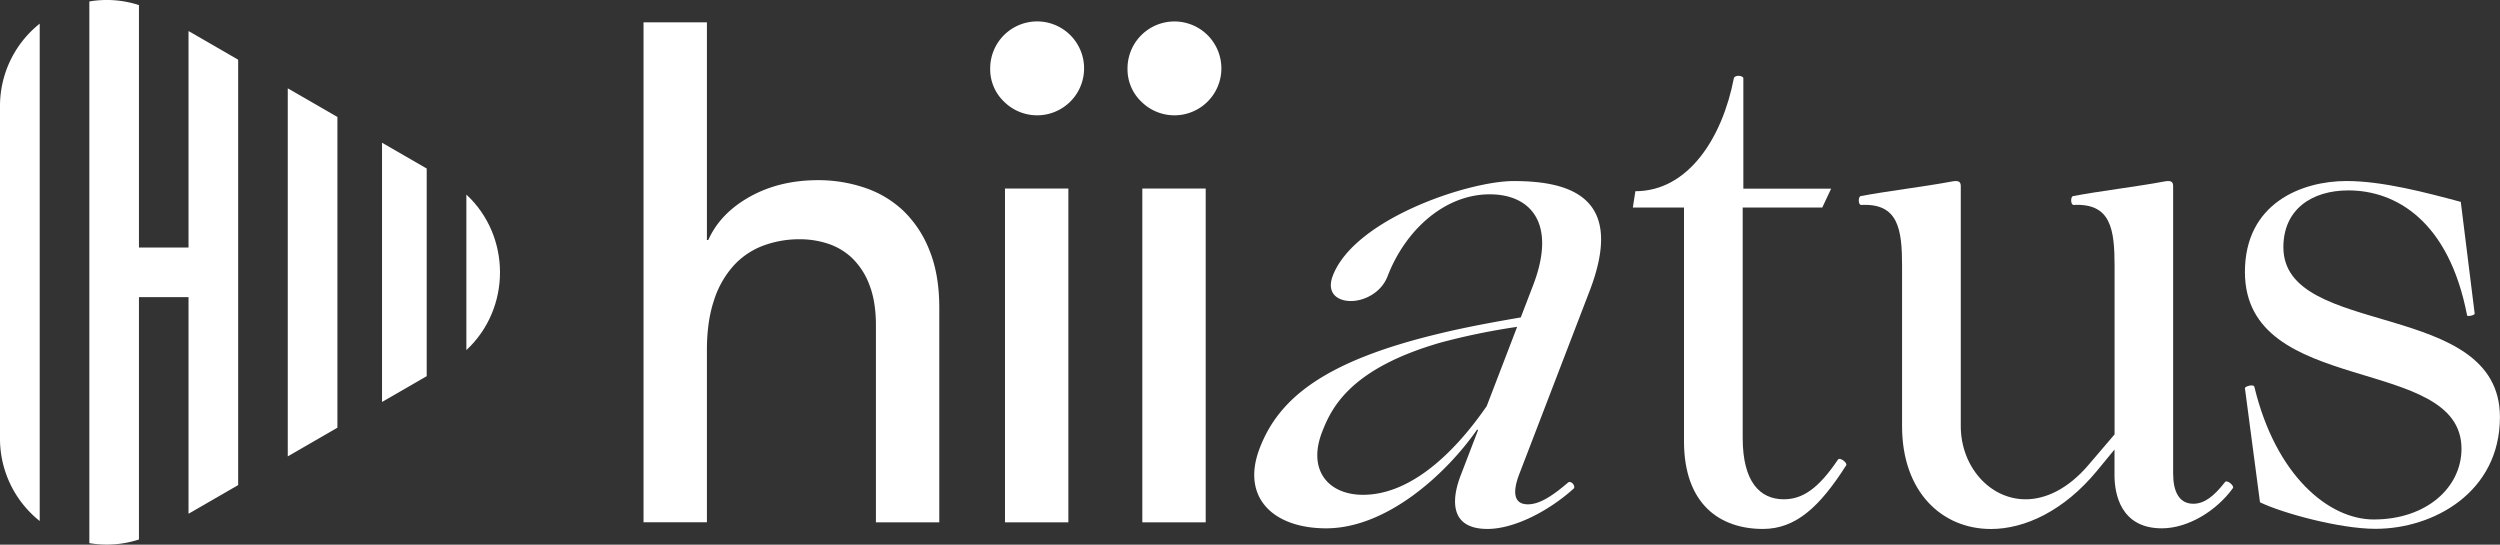
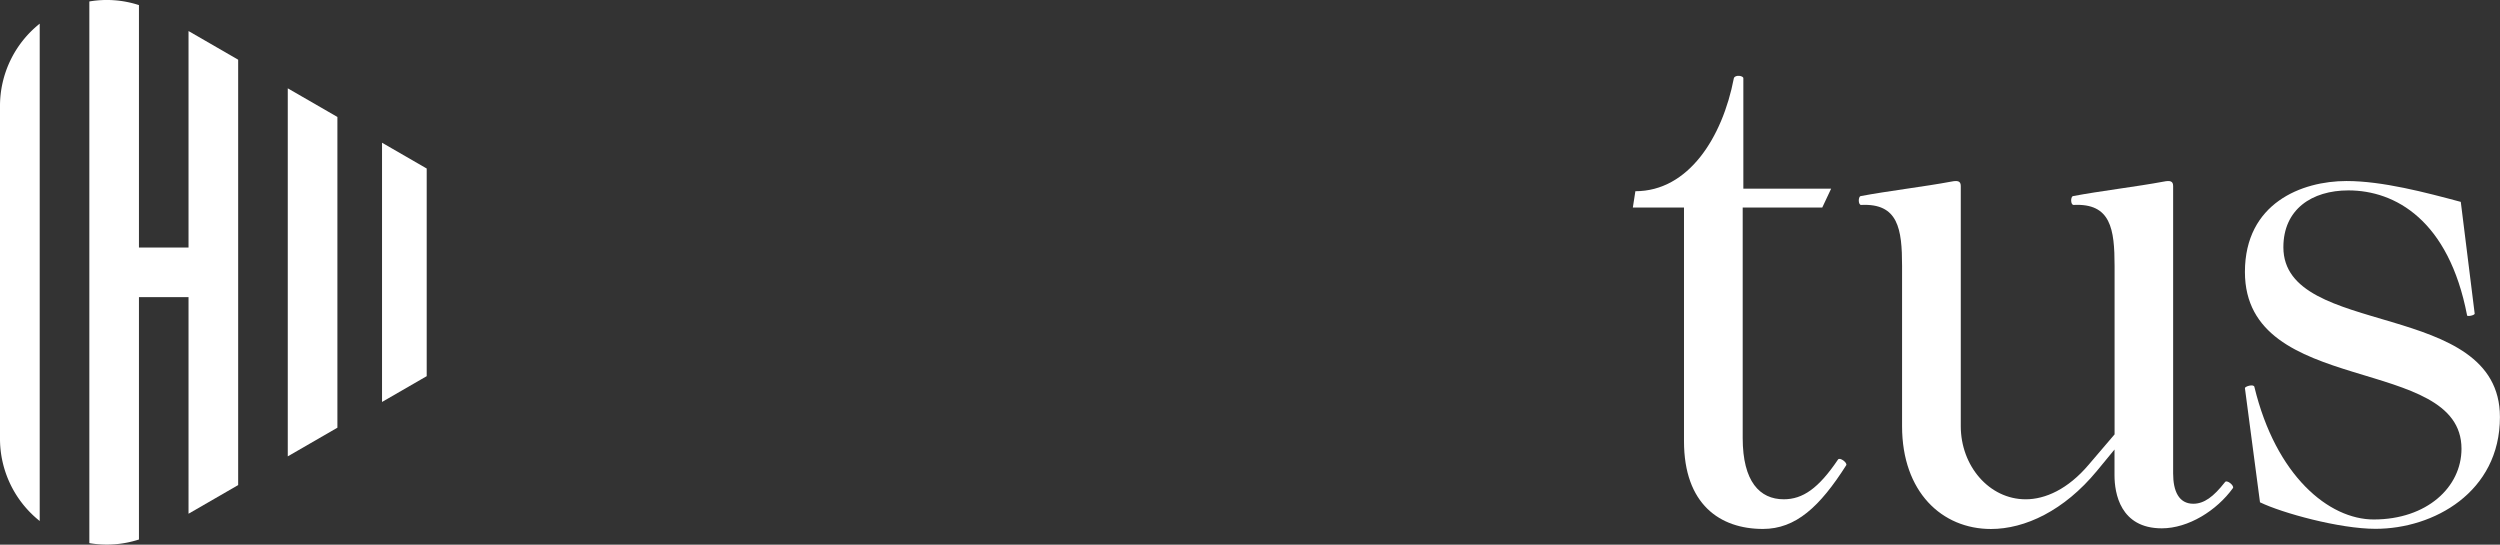
<svg xmlns="http://www.w3.org/2000/svg" id="Camada_1" data-name="Camada 1" viewBox="0 0 1378.18 300.27">
  <rect x="0" y="0" width="1378.18" height="300.27" fill="#333333" stroke="none" />
  <defs>
    <style>.cls-1{fill:#fff;}</style>
  </defs>
-   <path class="cls-1" d="M624.31,392.91h34.94v120H660q6.6-14.75,22.91-23.87t37.66-9.13A79.75,79.75,0,0,1,746,484a57.58,57.58,0,0,1,21.35,12.61,61,61,0,0,1,14.56,21.94q5.45,13.39,5.44,31.64V668.55H752.42V559.84q0-12.81-3.49-21.93a40,40,0,0,0-9.33-14.75A35.06,35.06,0,0,0,726.21,515a49.38,49.38,0,0,0-15.72-2.52A57.32,57.32,0,0,0,690.3,516,42,42,0,0,0,674,527a52.09,52.09,0,0,0-10.87,19.22q-3.9,11.64-3.88,27.56v94.73H624.31Z" transform="translate(-269.55 -380.59)" />
-   <path class="cls-1" d="M815.42,418.53A25.88,25.88,0,1,1,823,436.58,24.58,24.58,0,0,1,815.42,418.53Zm8.15,66h34.94v184H823.57Z" transform="translate(-269.55 -380.59)" />
-   <path class="cls-1" d="M891.12,418.53a25.87,25.87,0,1,1,7.57,18.05A24.65,24.65,0,0,1,891.12,418.53Zm8.16,66h34.94v184H899.28Z" transform="translate(-269.55 -380.59)" />
  <path class="cls-1" d="M1295.26,488.7c14.6-2.78,35.1-5.21,50-8,3.47-.7,5.21-.34,5.21,2.43v132.4c0,21.89,15.64,40.31,35.8,40.31,10.77,0,23.28-5.56,34.75-19.11l14.24-16.68V527.28c0-20.51-2.08-34.76-22.59-33.71-1.73,0-1.73-4.52-.34-4.87,14.59-2.78,35.09-5.21,50-8,3.47-.7,5.21-.34,5.21,2.43V641.6c0,9.73,3.13,16.69,11.12,16.69,5.91,0,11.12-3.83,17.38-11.82,1-1.74,5.21,1.73,4.51,3.13-9,12.51-24.67,22.24-39.26,22.24-22.94,0-26.07-19.46-26.07-29.19V628.4l-9.72,11.81c-18.08,21.9-39.62,32-58.39,32-27.1,0-49-20.5-49-56.64V527.28c0-20.51-2.09-34.76-22.59-33.71C1293.87,493.57,1293.87,489.05,1295.26,488.7Z" transform="translate(-269.55 -380.59)" />
-   <path class="cls-1" d="M964,627.63c10.42-27.15,35.15-48,99.85-63.34,13-3.14,27.68-5.92,44.06-8.71l6.81-17.74c13.1-34.12-1.29-50.13-23.92-50.13-24.71,0-46.46,19.5-56.35,45.25-3.47,9-12.86,13.58-20.17,13.58-7.66,0-13.58-4.53-10-13.93,12-31.32,74.7-52.21,99.75-52.21,32.37,0,61.35,9.75,41.84,60.57L1107.1,641.91c-3.74,9.74-3.27,16.7,4.73,16.7,5.92,0,12.61-3.83,21.94-11.83,1.72-1.75,4.56,1.74,3.33,3.13-13.86,12.53-32.92,22.27-47.53,22.27-23,0-18.63-19.49-14.89-29.24l9.75-25.4h-.69c-17,24.37-49.73,54.3-83.14,54.3C971.36,671.84,953.54,654.78,964,627.63Zm125.07-23,16.84-43.86a369.18,369.18,0,0,0-42.32,8.71c-49.34,14.27-59.93,35.5-65.27,49.42-8,20.88,3.48,34.46,22.62,34.46C1044.92,653.39,1068.76,633.9,1089,604.66Z" transform="translate(-269.55 -380.59)" />
  <path class="cls-1" d="M1197.89,623.8V495h-28.2l1.4-9c29.23,0,48-29.58,54.29-62.3.7-2.09,5.23-1.39,5.23,0v60.91H1279L1274.11,495h-43.86V622.07c0,24,9.4,33.76,22.63,33.76,10.44,0,19.14-5.92,29.93-21.93,1-1.39,5.22,1.74,4.53,3.13-14.62,23-27.85,35.15-45.95,35.15C1217.73,672.18,1197.89,658.61,1197.89,623.8Z" transform="translate(-269.55 -380.59)" />
  <path class="cls-1" d="M1507.11,594.56c0-1,4.87-2.43,5.22-.69,11.84,49.07,41.07,73.09,65.79,73.09,29.23,0,48.38-17.75,48.38-39,0-52.21-119.39-28.19-119.39-97.45,0-37.94,31.33-50.13,56-50.13,19.84,0,43.51,6.27,63,11.49l7.66,61.6c0,1-4.18,1.75-4.18,1-10.1-52.55-39.68-68.92-65.43-68.92-20.2,0-35.85,10.45-35.85,31.33,0,50.47,119.38,28.19,119.38,93.63,0,41.42-36.55,61.6-68.57,61.6-19.84,0-51.51-8.7-63.7-14.62Z" transform="translate(-269.55 -380.59)" />
  <path class="cls-1" d="M291.44,393.64V667.81a58,58,0,0,1-21.89-45.75V439.39A58,58,0,0,1,291.44,393.64Z" transform="translate(-269.55 -380.59)" />
  <path class="cls-1" d="M400.84,413.5V648l-27.36,15.8V544.39H346.15V678a57.3,57.3,0,0,1-27.35,2V381.4a57.18,57.18,0,0,1,27.35,2V517.06h27.33V397.7Z" transform="translate(-269.55 -380.59)" />
  <polygon class="cls-1" points="186 64.48 186 235.78 158.64 251.58 158.64 48.69 186 64.48" />
  <polygon class="cls-1" points="235.23 92.9 235.23 207.37 210.6 221.59 210.6 78.68 235.23 92.9" />
-   <path class="cls-1" d="M526.65,573.58V487.86C551.36,510.77,551.36,550.68,526.65,573.58Z" transform="translate(-269.55 -380.59)" />
</svg>